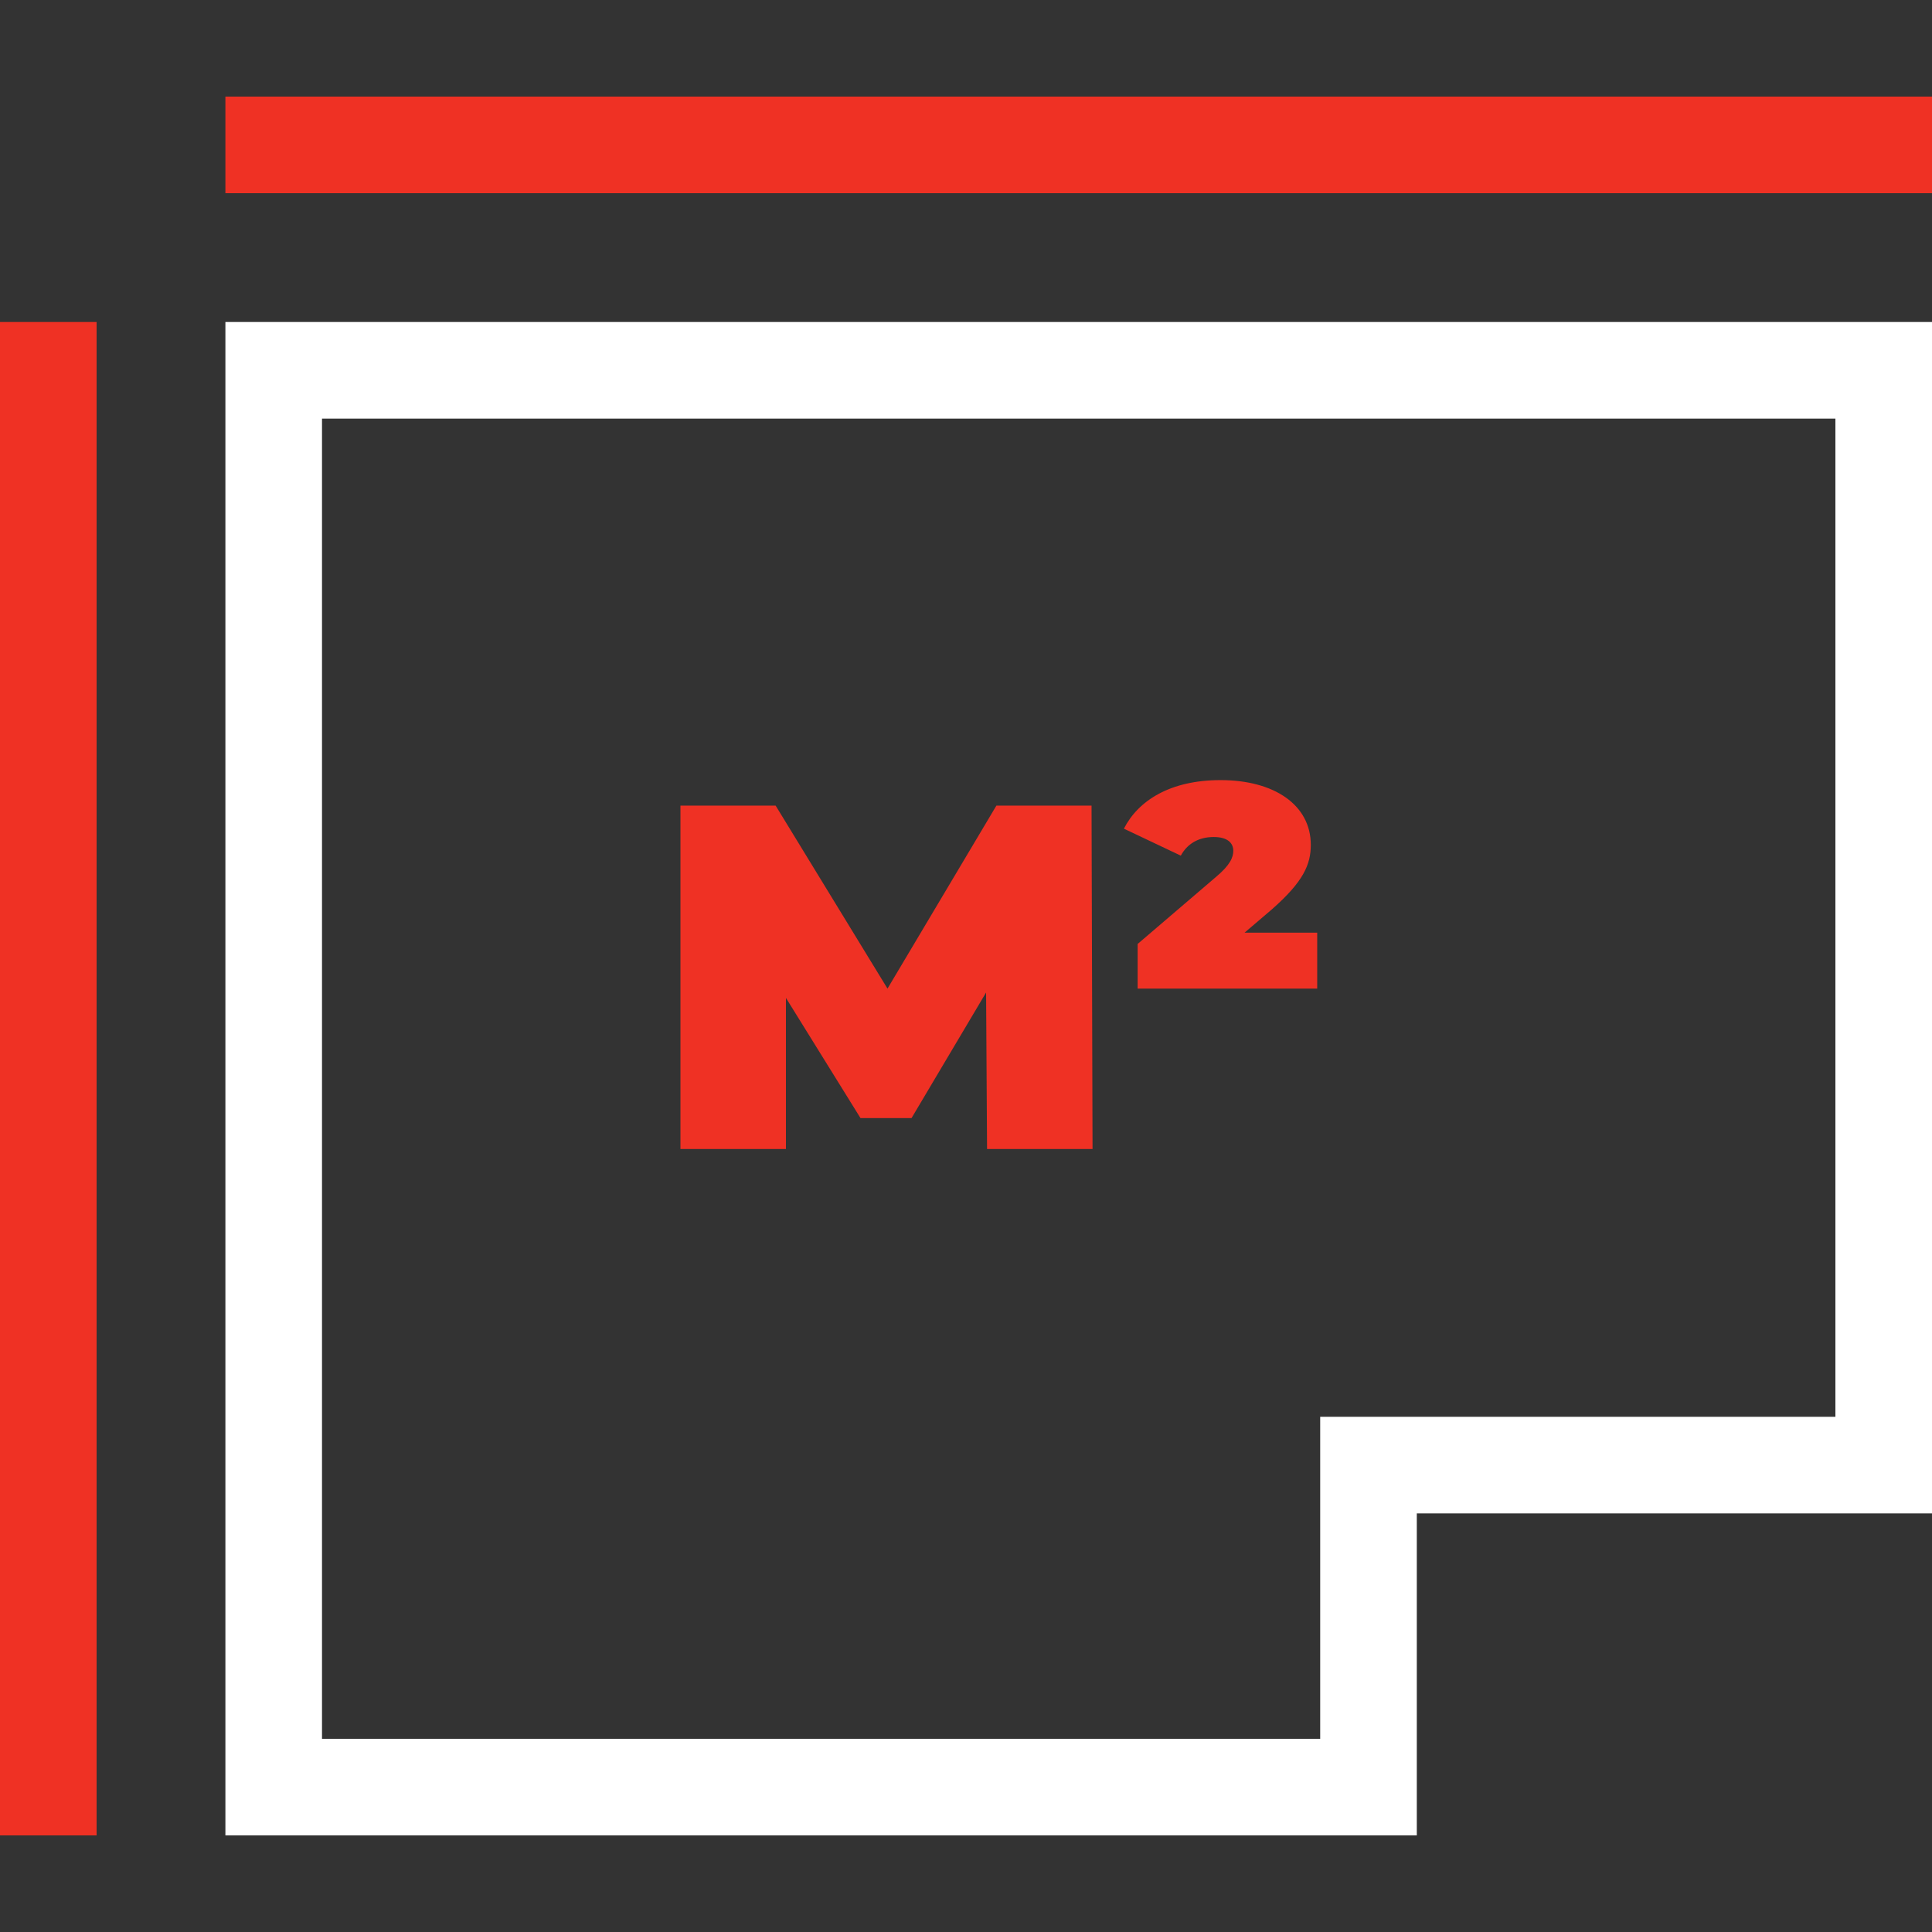
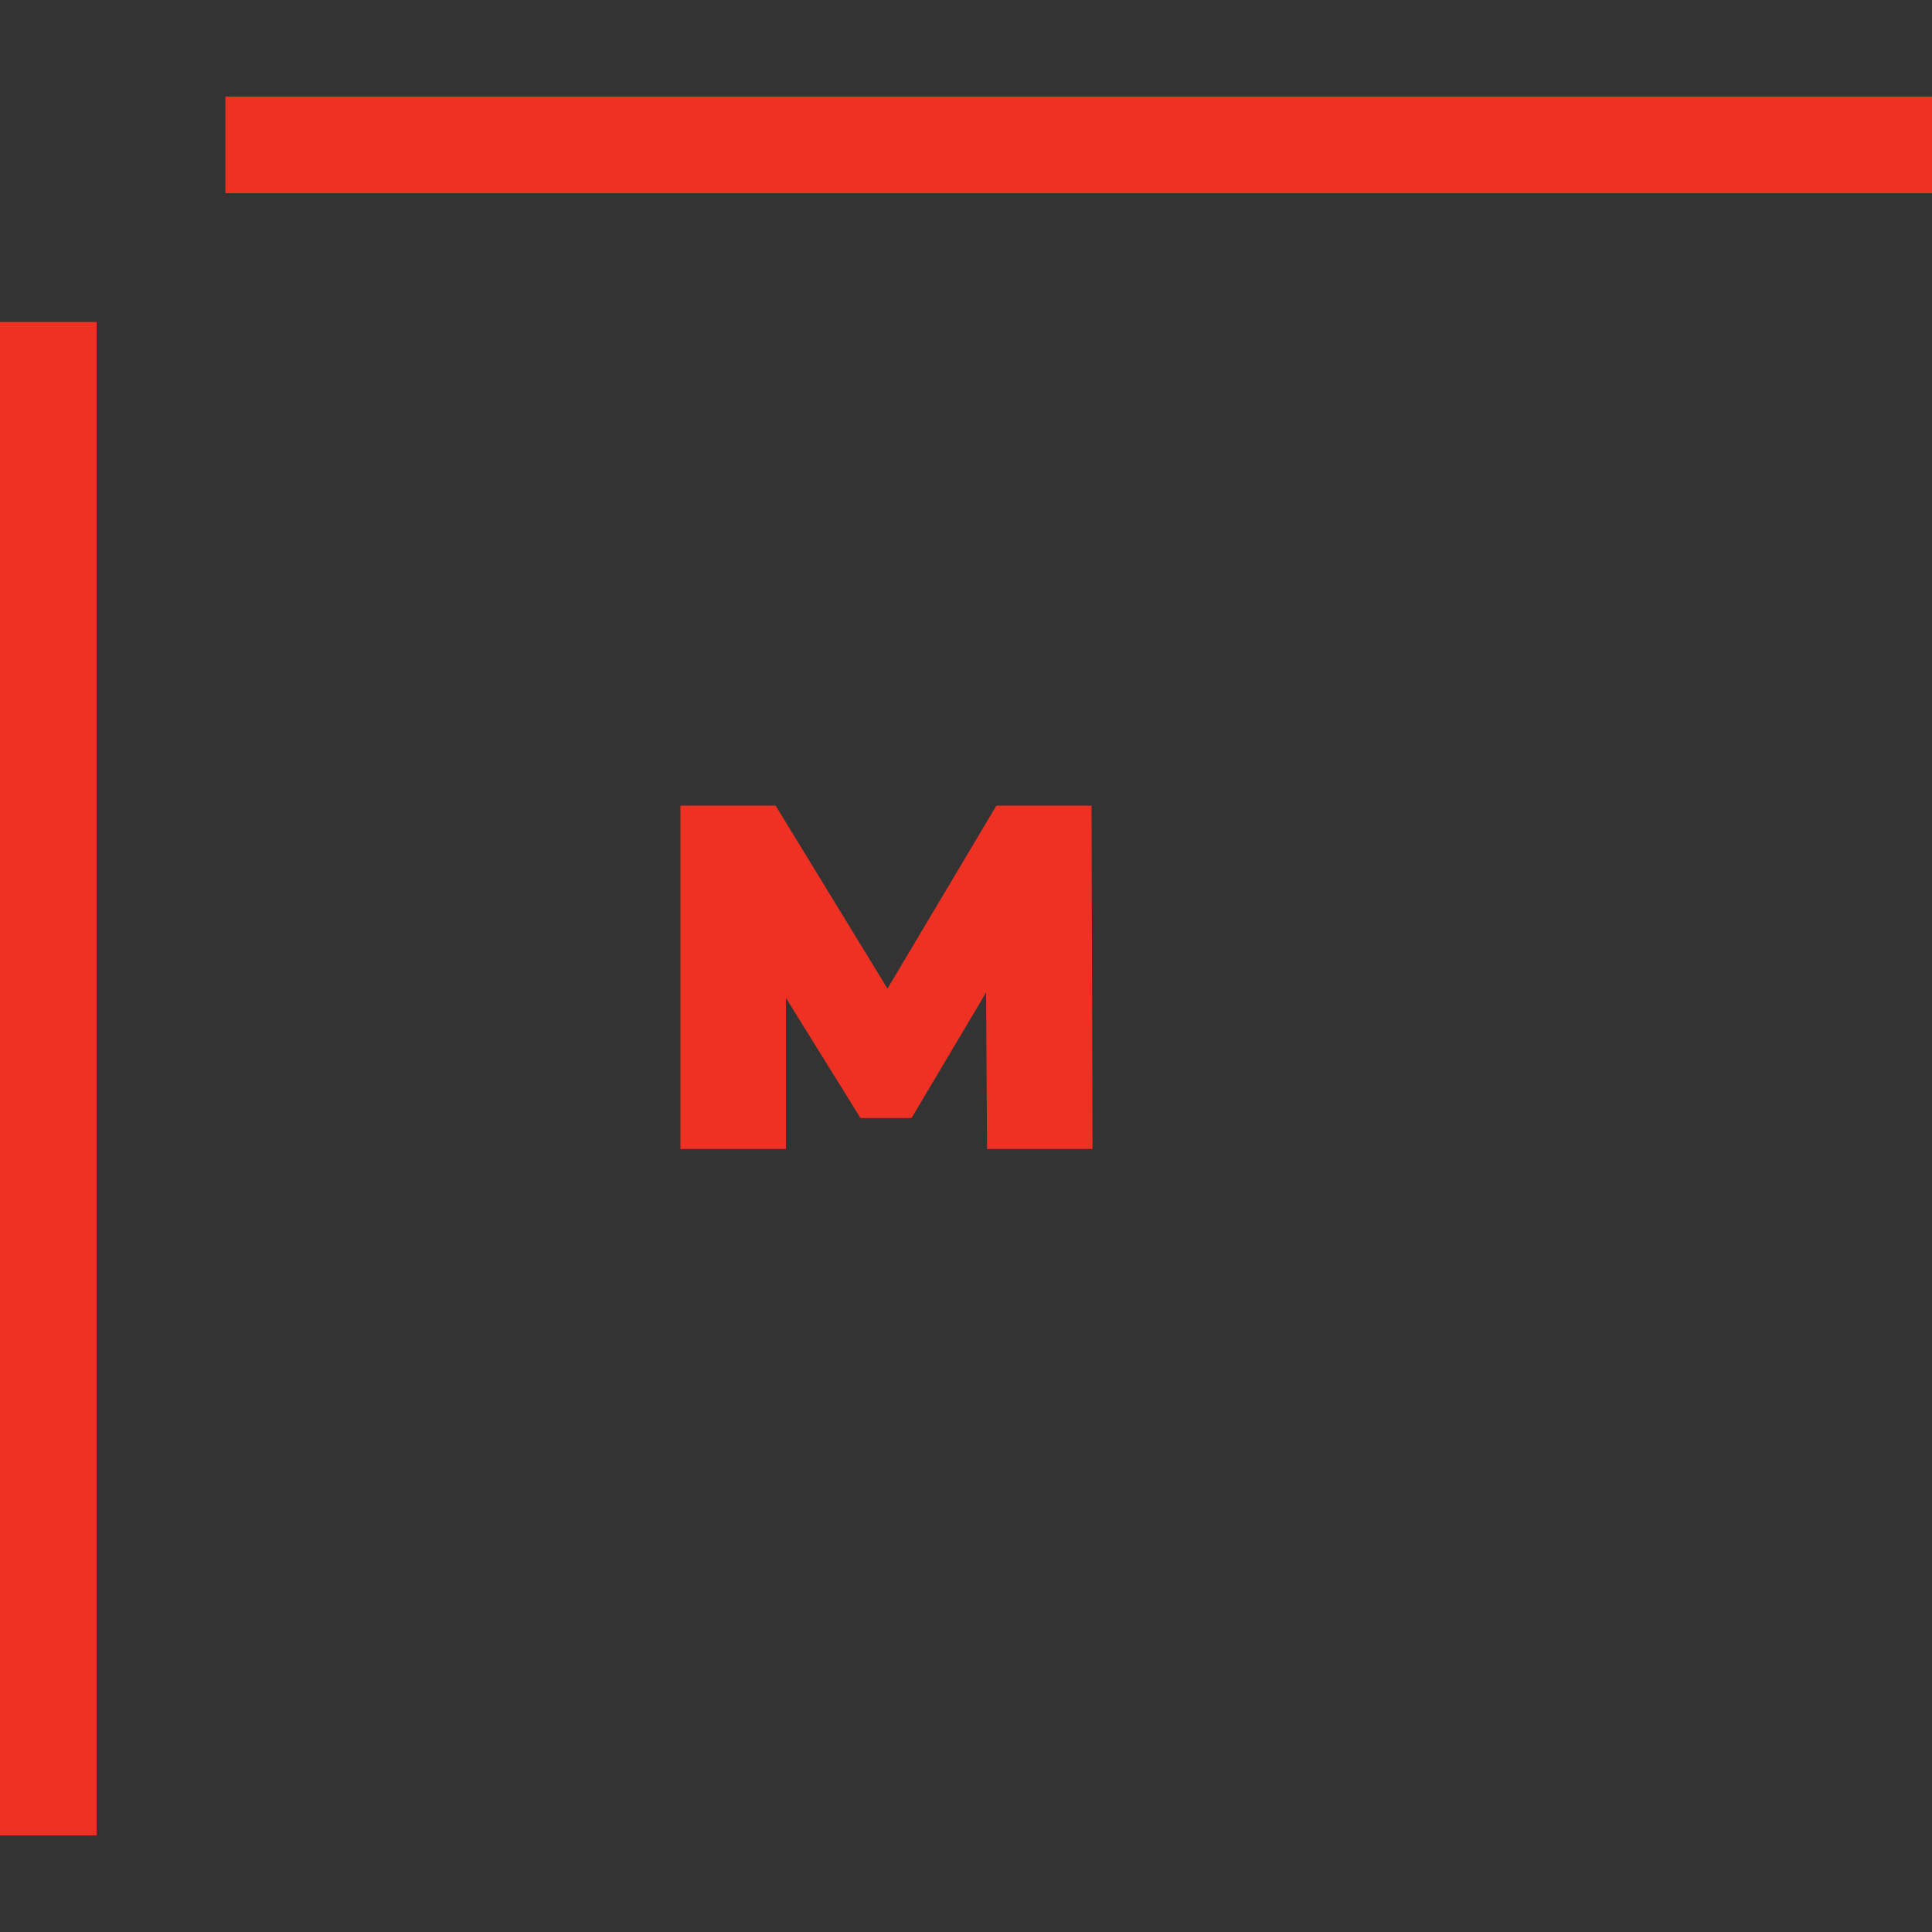
<svg xmlns="http://www.w3.org/2000/svg" width="60" height="60" viewBox="0 0 60 60" fill="none">
  <rect x="0" y="0" width="60" height="60" fill="#333333" stroke="none" />
-   <path d="M7 57H44V47H60V10H7V57ZM10 13H57V44H41V54H10V13Z" fill="white" />
  <path d="M7 3H60V6H7V3Z" fill="#EF3124" />
  <path d="M0 10H3V57H0V10Z" fill="#EF3124" />
  <path d="M30.944 25.019L27.562 30.702L24.088 25.019H21.132V35.684H24.408V30.991L26.724 34.724H28.308L30.624 30.823L30.654 35.684H33.93L33.899 25.019H30.944Z" fill="#EF3124" />
-   <path d="M39.49 28.249C40.48 27.381 40.708 26.847 40.708 26.238C40.708 25.004 39.581 24.227 37.905 24.227C36.336 24.227 35.346 24.867 34.904 25.735L36.671 26.573C36.869 26.207 37.22 25.994 37.692 25.994C38.119 25.994 38.301 26.177 38.301 26.421C38.301 26.619 38.21 26.863 37.753 27.243L35.33 29.316V30.702H40.907V28.965H38.651L39.49 28.249Z" fill="#EF3124" />
</svg>